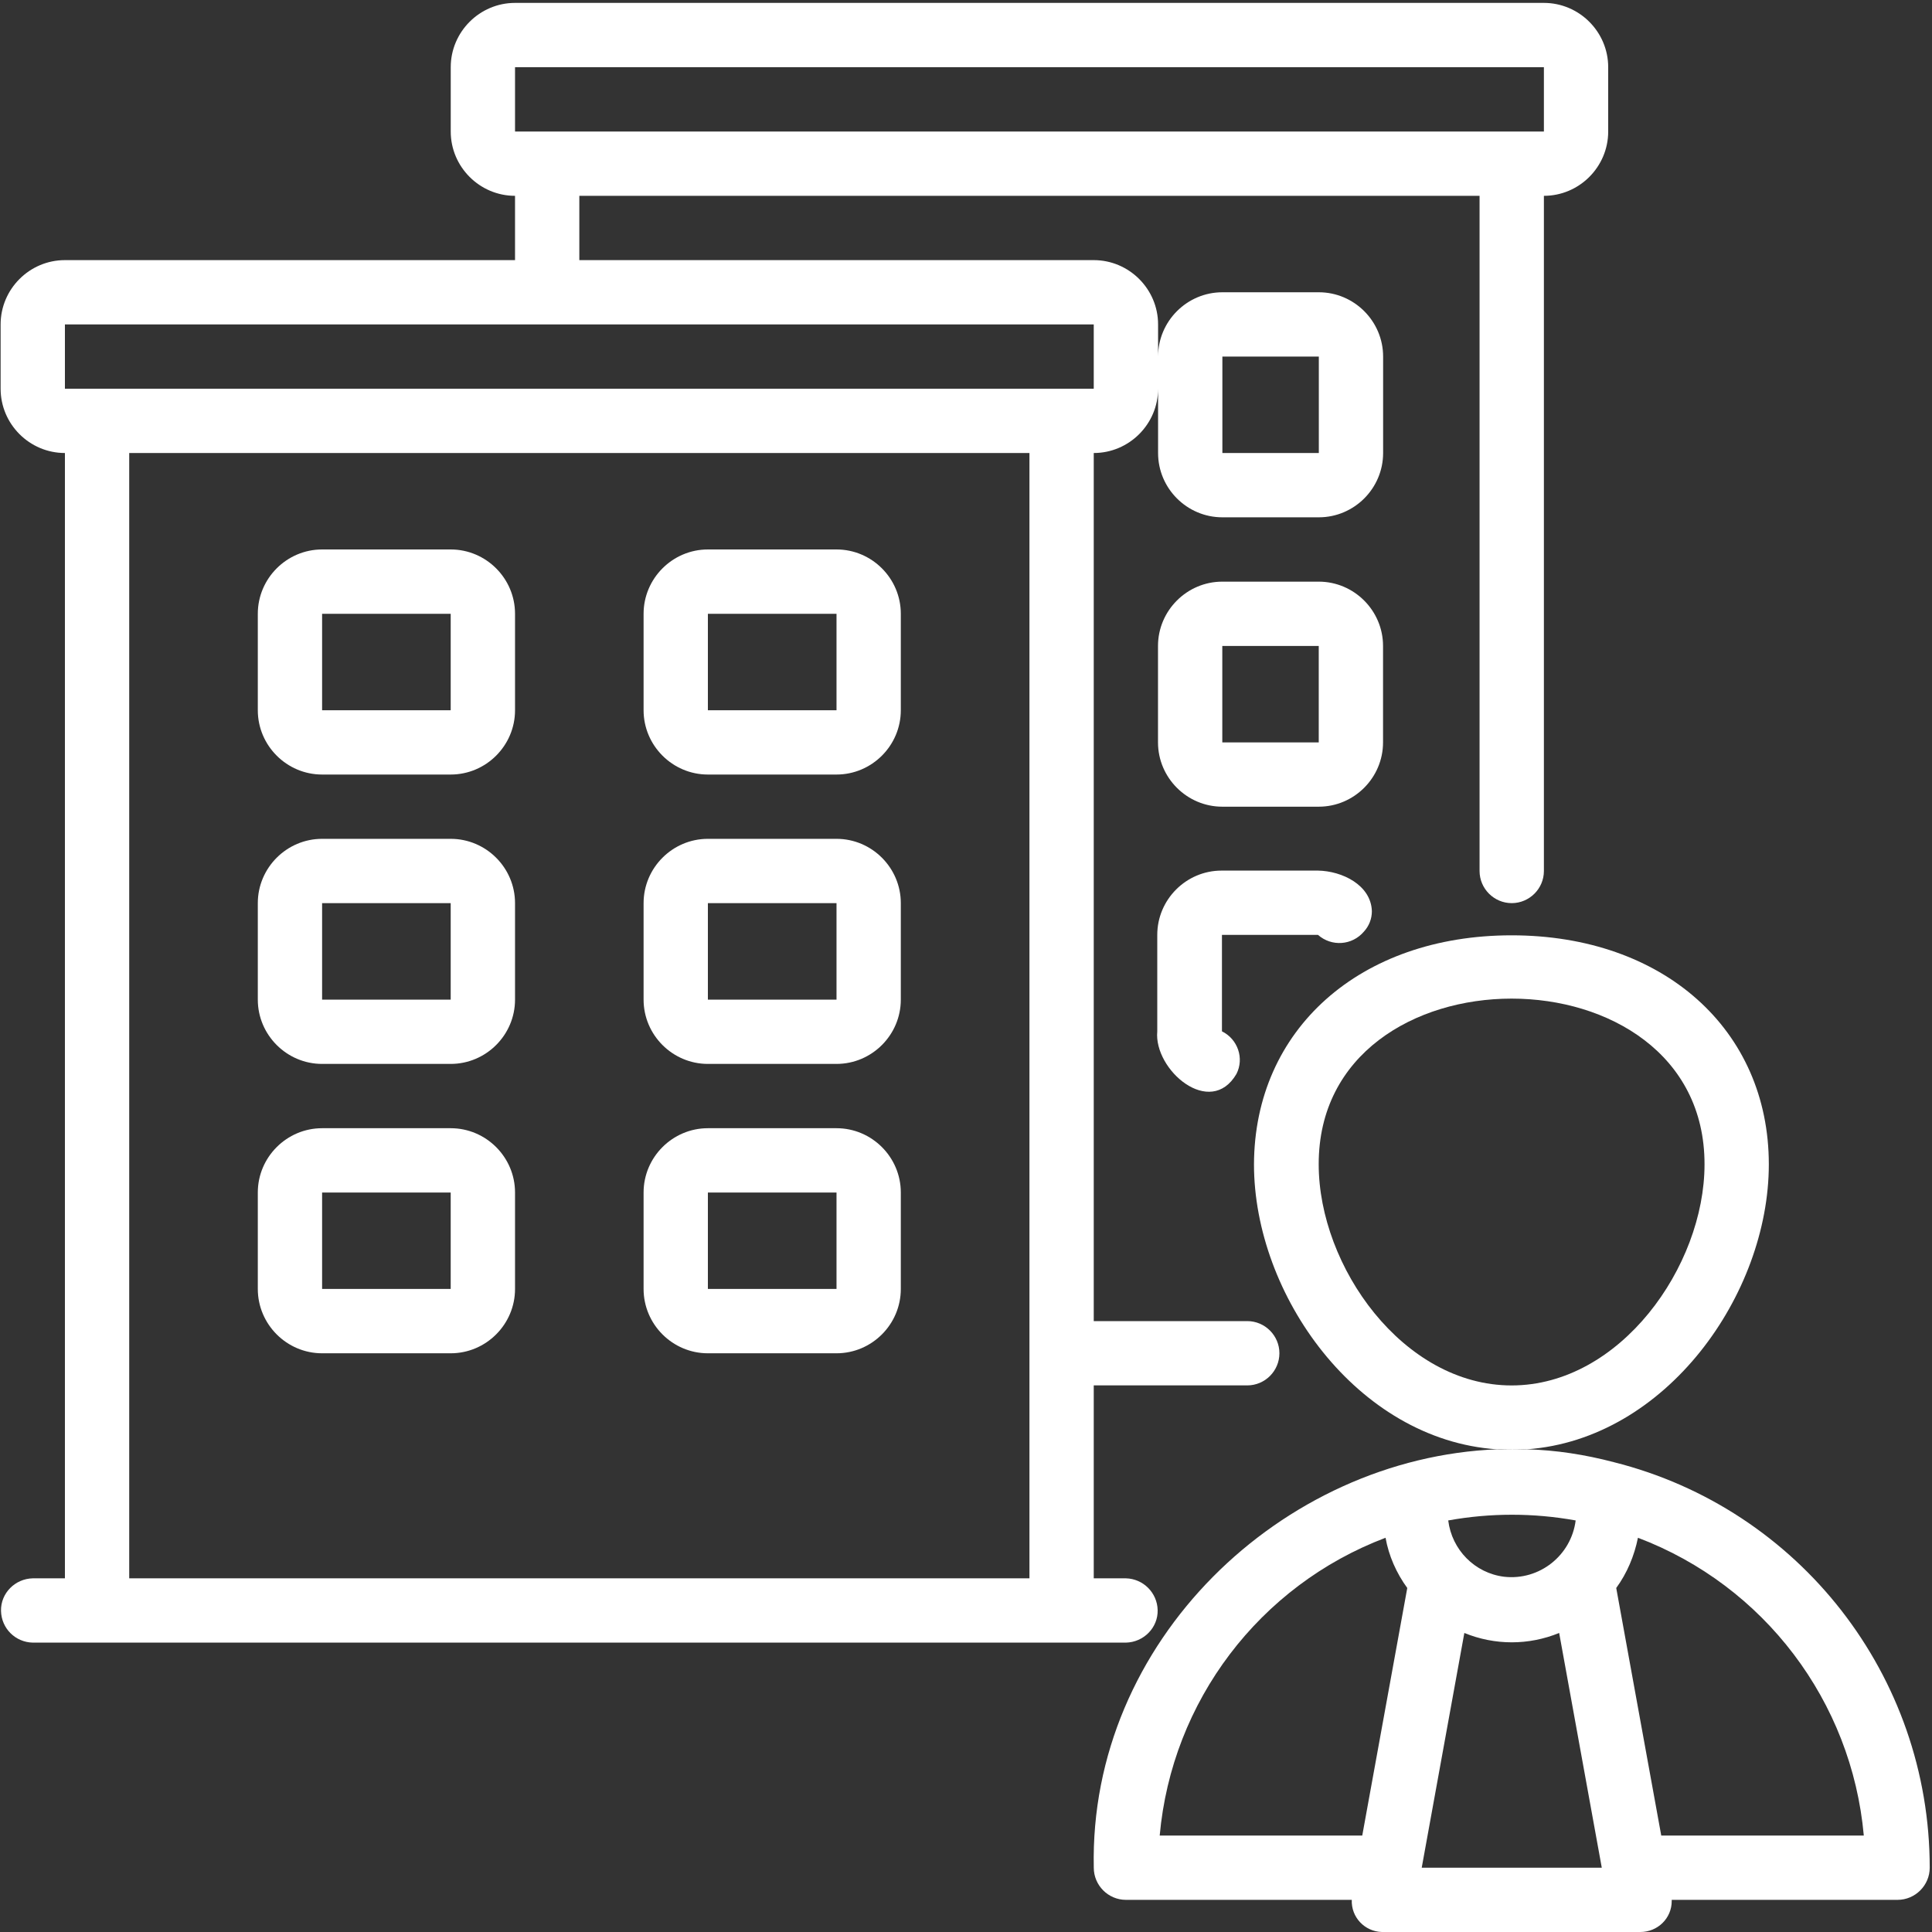
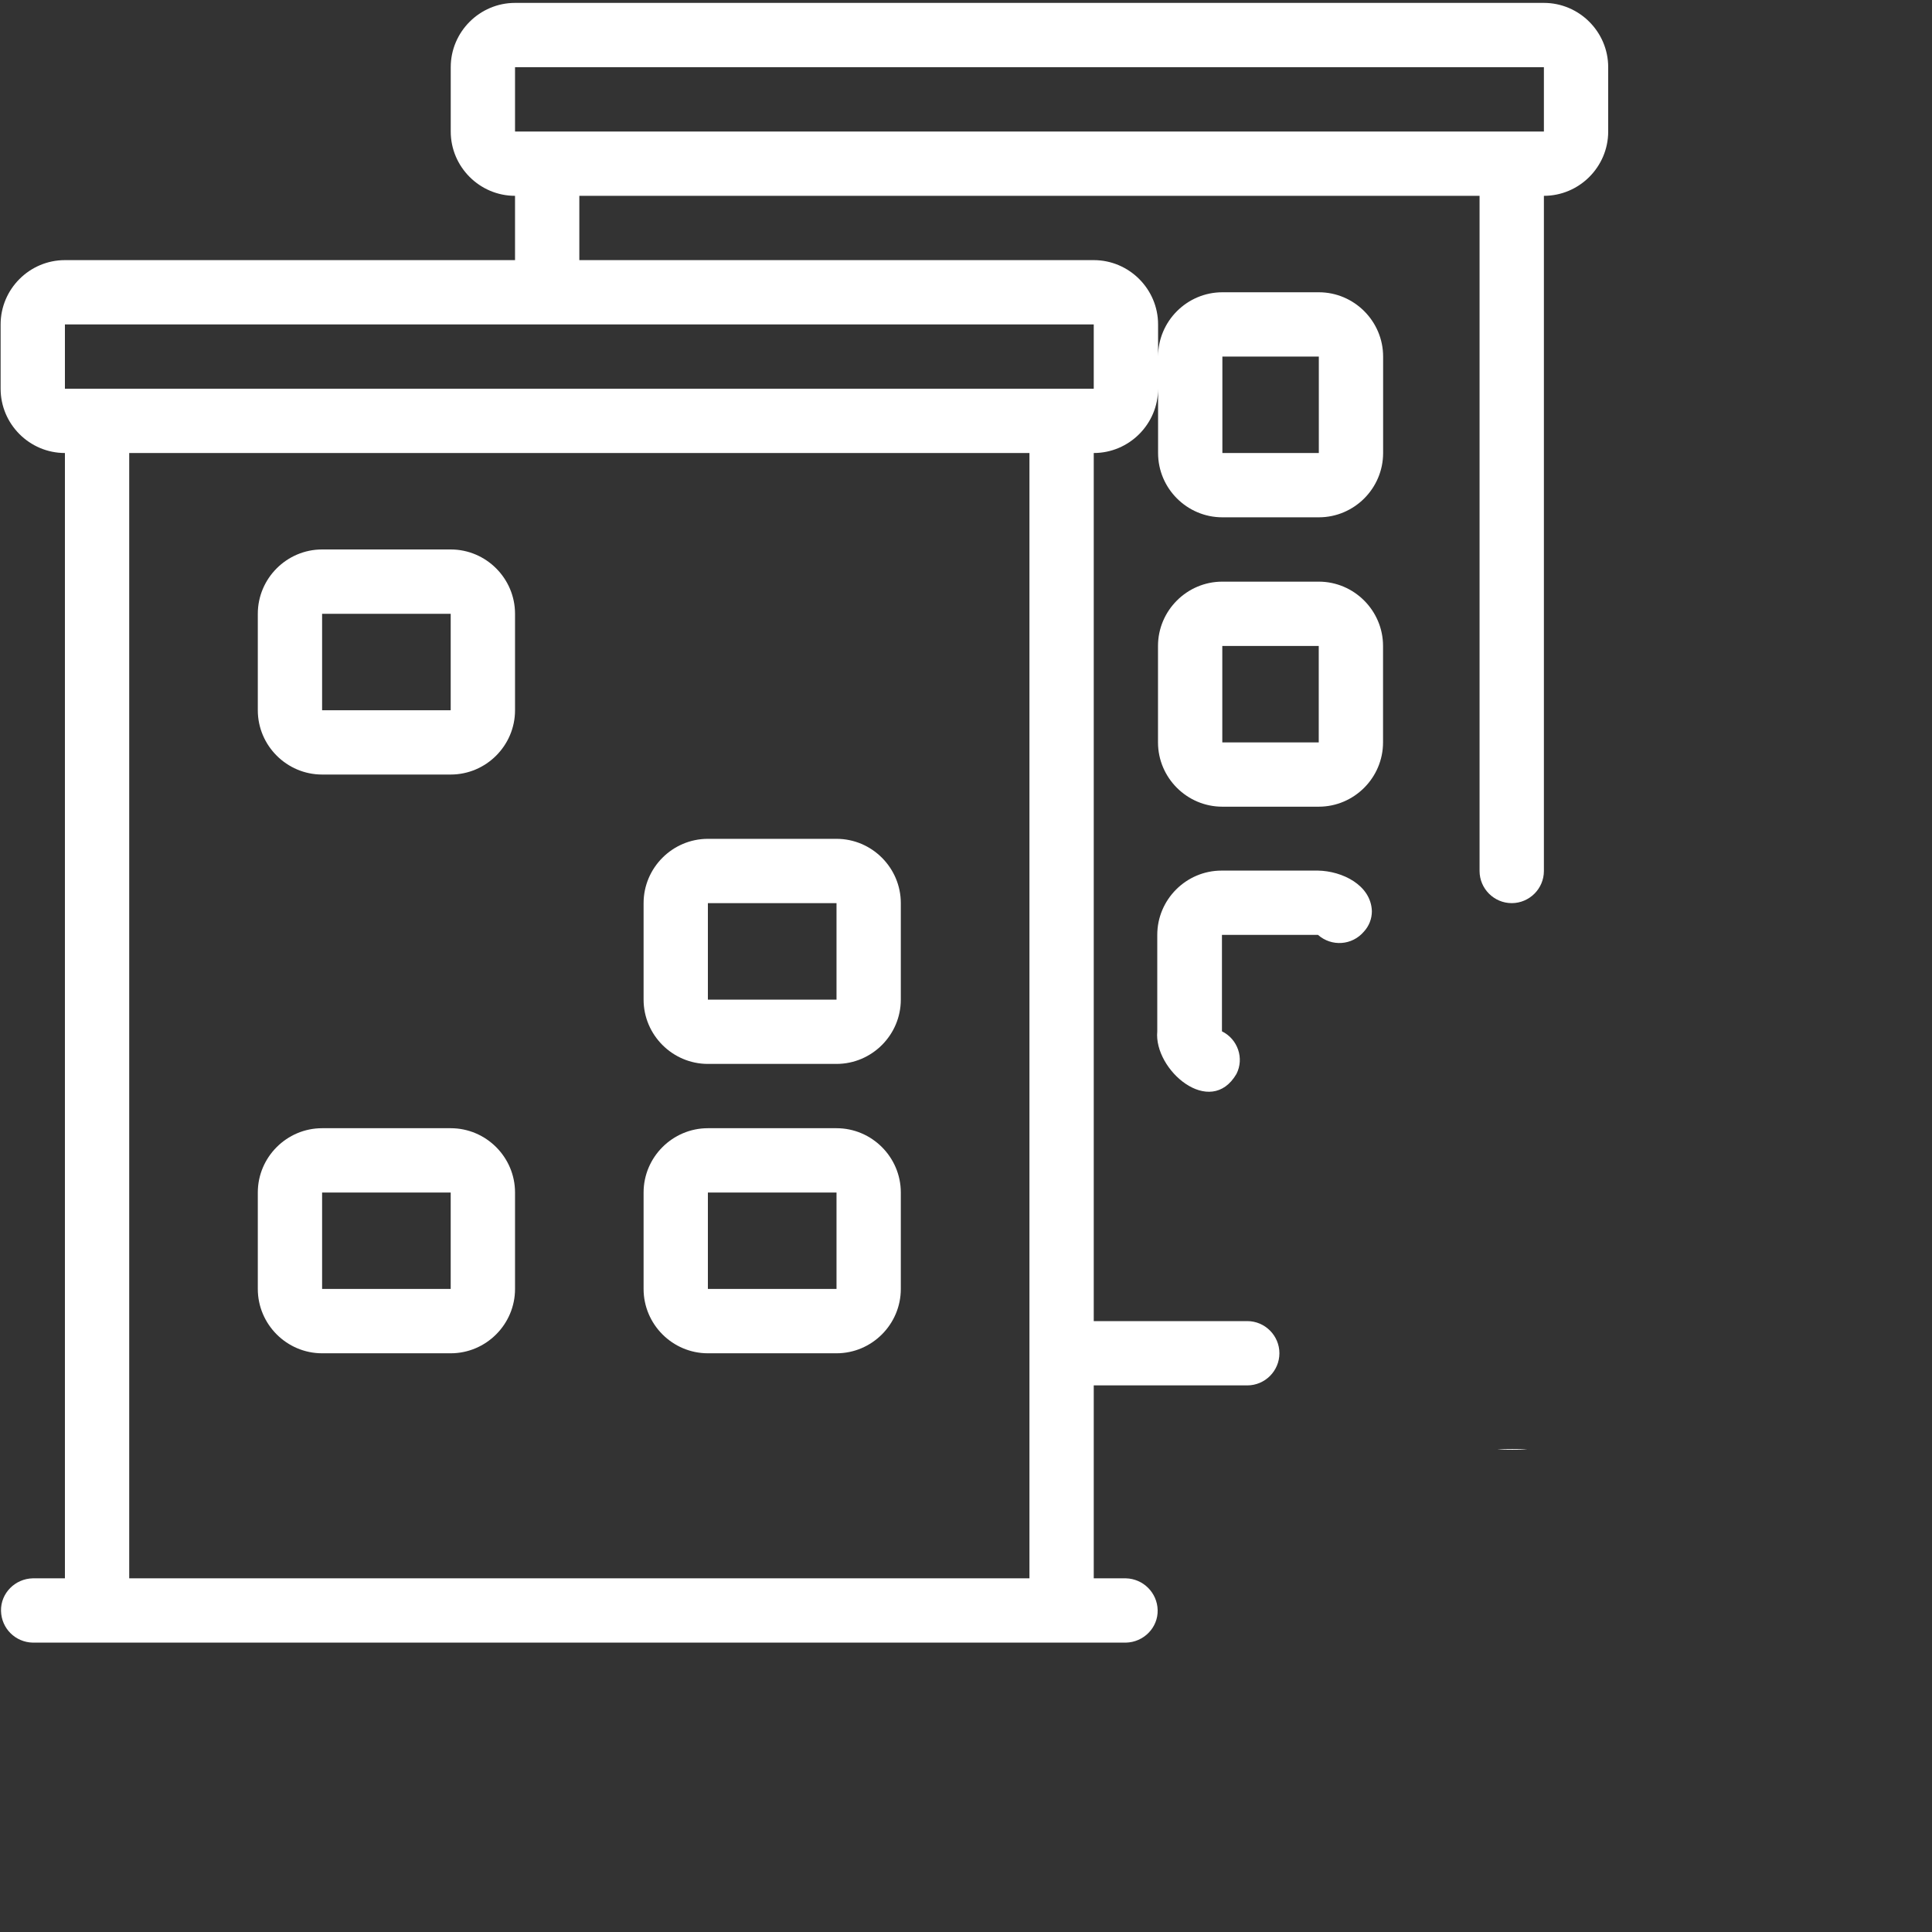
<svg xmlns="http://www.w3.org/2000/svg" width="50" height="50" viewBox="0 0 50 50" fill="none">
  <rect x="0" y="0" width="50" height="50" fill="#333333" stroke="none" />
  <g clip-path="url(#clip0_1805_1126)">
-     <path d="M41.766 37.841C46.571 39.048 49.941 43.374 49.941 48.336C49.941 48.793 49.566 49.168 49.109 49.168H43.264V49.199C43.264 49.646 42.9 50 42.452 50H35.796C35.785 50 35.775 50 35.764 50C35.317 49.989 34.964 49.615 34.984 49.168H29.139C28.681 49.168 28.307 48.793 28.307 48.336C28.182 42.48 33.175 37.727 38.75 37.508C38.874 37.519 38.999 37.519 39.124 37.519C39.259 37.519 39.394 37.519 39.519 37.508C40.268 37.529 41.017 37.644 41.766 37.841ZM42.993 47.504H48.235C47.923 44.03 45.656 41.034 42.39 39.797C42.296 40.265 42.109 40.712 41.828 41.097L42.993 47.504ZM41.454 48.336L40.351 42.261C39.561 42.584 38.687 42.584 37.897 42.261L36.794 48.336H41.454ZM40.778 39.349C39.685 39.152 38.573 39.152 37.48 39.349C37.574 40.109 38.167 40.712 38.926 40.806C39.842 40.91 40.663 40.254 40.778 39.349ZM35.255 47.504L36.42 41.097C36.139 40.712 35.941 40.265 35.858 39.797C32.592 41.034 30.325 44.03 30.013 47.504H35.255Z" fill="white" />
-     <path d="M39.12 24.206C43.041 24.206 45.777 26.639 45.777 30.134C45.777 33.494 43.125 37.248 39.515 37.508C39.255 37.498 38.995 37.498 38.735 37.508C35.116 37.259 32.453 33.504 32.453 30.134C32.464 26.639 35.199 24.206 39.12 24.206ZM44.113 30.134C44.123 24.414 34.117 24.414 34.128 30.134C34.128 32.776 36.312 35.855 39.12 35.855C41.928 35.855 44.113 32.776 44.113 30.134Z" fill="white" />
    <path d="M41.62 1.739V3.404C41.62 4.319 40.871 5.068 39.956 5.068V22.541C39.956 22.999 39.581 23.373 39.123 23.373C38.666 23.373 38.291 22.999 38.291 22.541V5.068H14.993V6.732H28.306C29.222 6.732 29.971 7.481 29.971 8.396V9.228C29.971 8.313 30.719 7.564 31.635 7.564H34.131C35.046 7.564 35.795 8.313 35.795 9.228V11.724C35.795 12.64 35.046 13.388 34.131 13.388H31.635C30.719 13.388 29.971 12.64 29.971 11.724V10.06C29.971 10.975 29.222 11.724 28.306 11.724V34.19H32.279C32.737 34.19 33.111 34.565 33.111 35.022C33.111 35.48 32.737 35.854 32.279 35.854H28.306V40.847H29.138C29.586 40.857 29.95 41.221 29.96 41.669C29.971 42.126 29.596 42.501 29.138 42.511H0.848C0.4 42.501 0.037 42.147 0.026 41.689C0.016 41.232 0.39 40.857 0.848 40.847H1.68V11.724C0.764 11.724 0.016 10.976 0.016 10.06V8.396C0.016 7.481 0.764 6.732 1.68 6.732H13.329V5.068C12.414 5.068 11.665 4.319 11.665 3.404V1.739C11.665 0.824 12.414 0.075 13.329 0.075H39.955C40.871 0.075 41.62 0.824 41.62 1.739ZM39.956 3.404V1.739H13.329V3.404H39.956ZM34.131 11.724V9.228H31.635V11.724L34.131 11.724ZM28.306 10.06V8.396H1.68V10.06H28.306ZM26.642 40.847C26.642 36.988 26.642 16.061 26.642 11.724H3.344V40.847H26.642Z" fill="white" />
    <path d="M38.75 37.508C39.01 37.498 39.27 37.498 39.53 37.508C39.395 37.519 39.27 37.519 39.135 37.519C39 37.519 38.875 37.519 38.75 37.508Z" fill="white" />
    <path d="M35.793 16.717V19.213C35.793 20.128 35.044 20.877 34.129 20.877H31.633C30.718 20.877 29.969 20.128 29.969 19.213V16.717C29.969 15.802 30.718 15.053 31.633 15.053H34.129C35.044 15.053 35.793 15.802 35.793 16.717ZM34.129 19.213V16.717H31.633V19.213H34.129Z" fill="white" />
    <path d="M35.504 23.581C35.504 23.779 35.431 23.966 35.296 24.112C34.994 24.466 34.464 24.507 34.11 24.195H31.624V26.691C32.03 26.889 32.207 27.388 31.999 27.794C31.323 28.948 29.856 27.69 29.95 26.691V24.195C29.95 23.28 30.698 22.531 31.614 22.531H34.11C34.734 22.541 35.483 22.905 35.504 23.581Z" fill="white" />
    <path d="M23.313 30.862V33.358C23.313 34.274 22.564 35.023 21.649 35.023H18.32C17.405 35.023 16.656 34.274 16.656 33.358V30.862C16.656 29.947 17.405 29.198 18.32 29.198H21.649C22.564 29.198 23.313 29.947 23.313 30.862ZM21.649 33.358V30.862H18.32V33.358H21.649Z" fill="white" />
    <path d="M23.313 23.373V25.87C23.313 26.785 22.564 27.534 21.649 27.534H18.32C17.405 27.534 16.656 26.785 16.656 25.87V23.373C16.656 22.458 17.405 21.709 18.32 21.709H21.649C22.564 21.709 23.313 22.458 23.313 23.373ZM21.649 25.87V23.373H18.32V25.87H21.649Z" fill="white" />
-     <path d="M23.313 15.885V18.381C23.313 19.296 22.564 20.045 21.649 20.045H18.32C17.405 20.045 16.656 19.296 16.656 18.381V15.885C16.656 14.969 17.405 14.22 18.32 14.22H21.649C22.564 14.22 23.313 14.969 23.313 15.885ZM21.649 18.381V15.885H18.32V18.381H21.649V18.381Z" fill="white" />
    <path d="M13.329 30.862V33.358C13.329 34.274 12.58 35.023 11.664 35.023H8.336C7.421 35.023 6.672 34.274 6.672 33.358V30.862C6.672 29.947 7.421 29.198 8.336 29.198H11.664C12.58 29.198 13.329 29.947 13.329 30.862ZM11.664 33.358V30.862H8.336V33.358H11.664Z" fill="white" />
-     <path d="M13.329 23.373V25.87C13.329 26.785 12.58 27.534 11.664 27.534H8.336C7.421 27.534 6.672 26.785 6.672 25.87V23.373C6.672 22.458 7.421 21.709 8.336 21.709H11.664C12.58 21.709 13.329 22.458 13.329 23.373ZM11.664 25.87V23.373H8.336V25.87H11.664Z" fill="white" />
    <path d="M13.329 15.885V18.381C13.329 19.296 12.58 20.045 11.664 20.045H8.336C7.421 20.045 6.672 19.296 6.672 18.381V15.885C6.672 14.969 7.421 14.22 8.336 14.22H11.664C12.58 14.22 13.329 14.969 13.329 15.885ZM11.664 18.381V15.885H8.336V18.381H11.664V18.381Z" fill="white" />
  </g>
  <defs>
    <clipPath id="clip0_1805_1126">
      <rect width="50" height="50" fill="white" />
    </clipPath>
  </defs>
</svg>